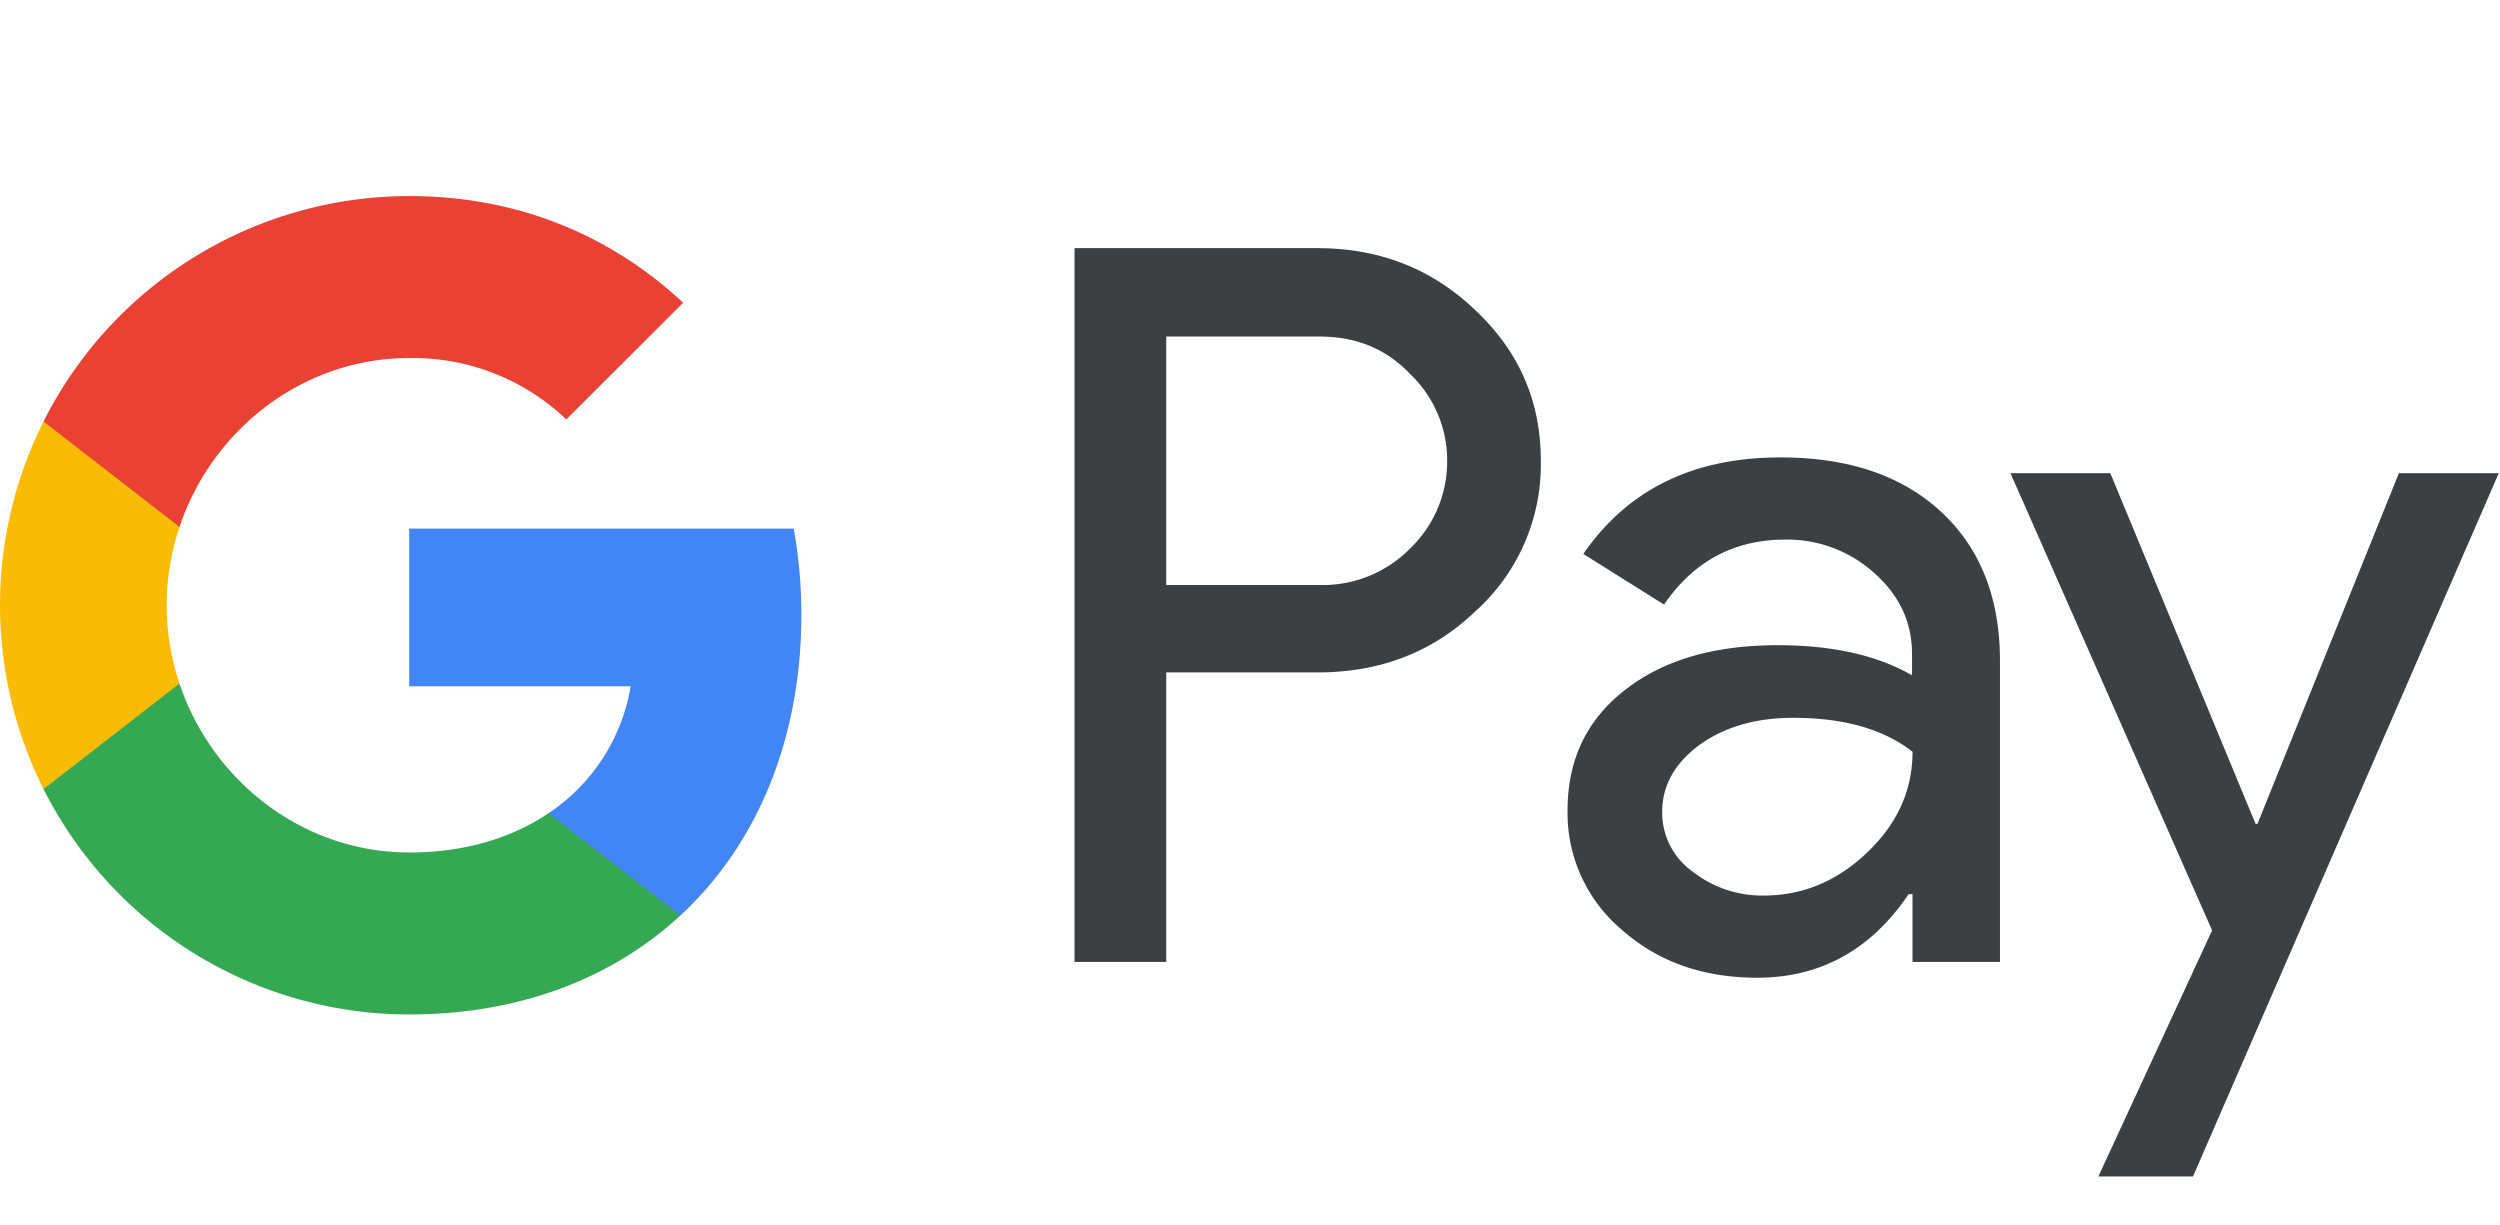
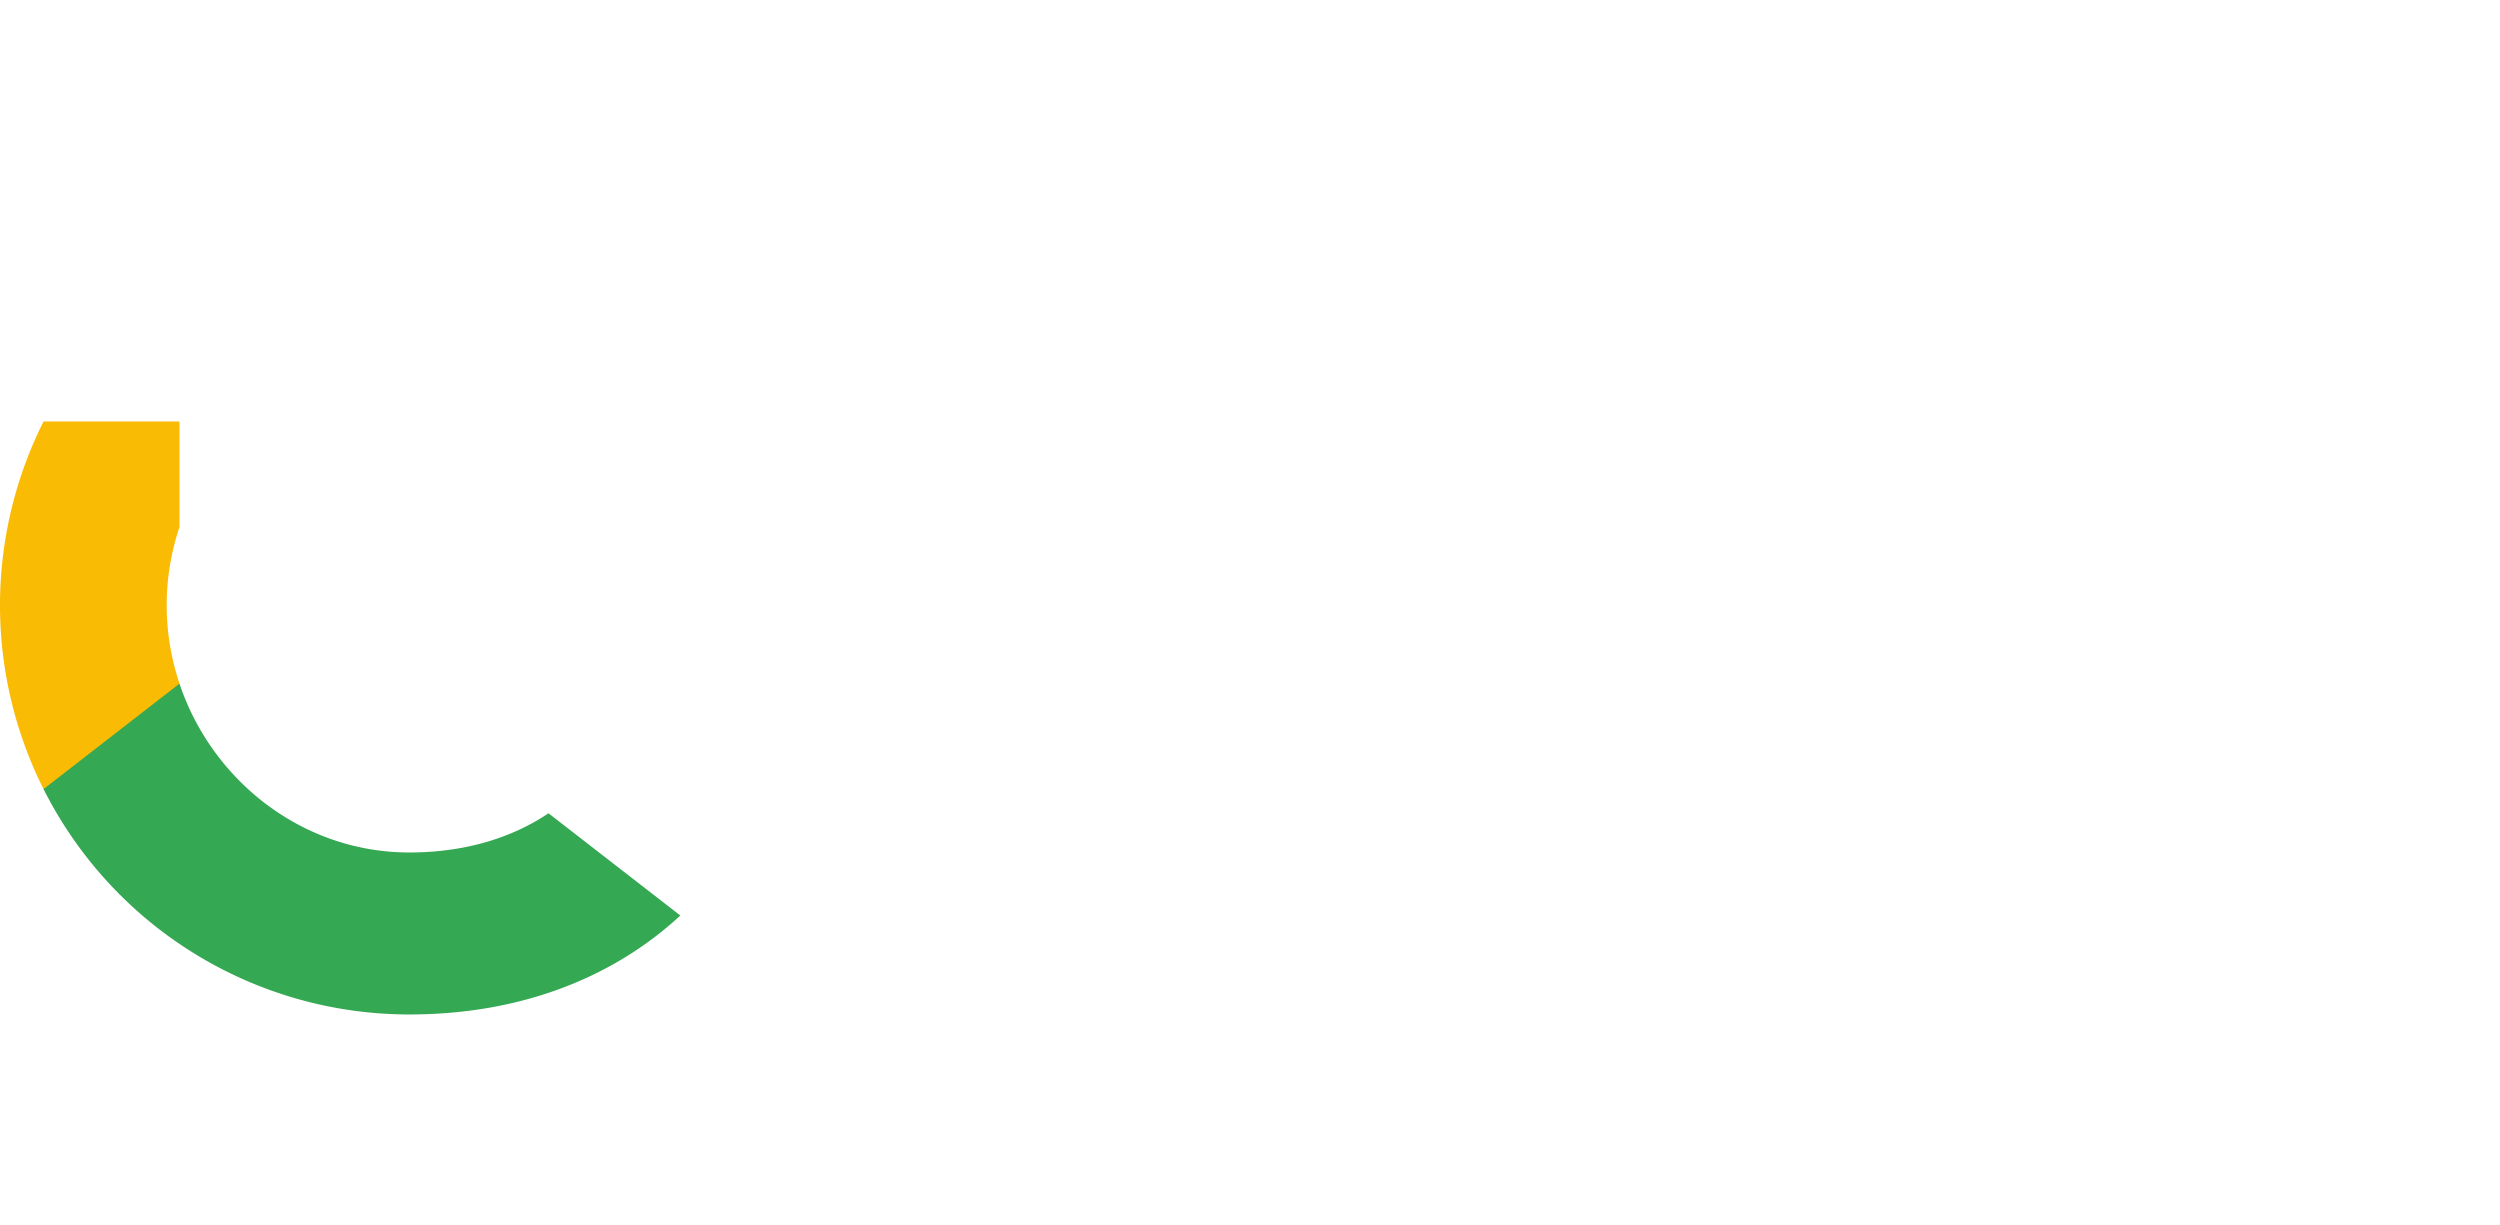
<svg xmlns="http://www.w3.org/2000/svg" width="102" height="50" fill="none" viewBox="0 0 102 50">
-   <path fill="#3C4043" d="M47.583 27.454v11.794H43.84V10.125h9.922c2.515 0 4.66.838 6.413 2.515 1.794 1.676 2.69 3.723 2.69 6.14a8.052 8.052 0 0 1-2.69 6.18c-1.734 1.656-3.879 2.475-6.413 2.475h-6.18v.02Zm0-13.742v10.156h6.257a4.995 4.995 0 0 0 3.704-1.501 4.908 4.908 0 0 0 1.5-3.568 4.855 4.855 0 0 0-1.5-3.528c-.975-1.033-2.203-1.54-3.704-1.54h-6.257v-.02Zm25.068 4.951c2.768 0 4.951.74 6.55 2.222 1.598 1.482 2.398 3.51 2.398 6.082v12.28H78.03V36.48h-.156c-1.54 2.28-3.606 3.411-6.179 3.411-2.203 0-4.035-.643-5.517-1.95a6.225 6.225 0 0 1-2.222-4.872c0-2.067.78-3.704 2.34-4.913 1.559-1.228 3.645-1.832 6.237-1.832 2.222 0 4.055.41 5.478 1.228v-.858c0-1.306-.507-2.397-1.54-3.313a5.283 5.283 0 0 0-3.626-1.365c-2.086 0-3.743.877-4.951 2.651L64.6 22.601c1.812-2.632 4.496-3.944 8.05-3.938Zm-4.834 14.464a2.952 2.952 0 0 0 1.247 2.437 4.582 4.582 0 0 0 2.905.974c1.579 0 2.982-.584 4.21-1.754 1.228-1.17 1.852-2.534 1.852-4.113-1.17-.916-2.787-1.384-4.873-1.384-1.52 0-2.787.37-3.801 1.091-1.033.76-1.54 1.677-1.54 2.749Zm34.132-13.82L89.474 48h-3.86l4.64-10.04-8.227-18.654h4.074l5.926 14.308h.078l5.77-14.308h4.074Z" />
-   <path fill="#4285F4" d="M32.696 25.076a19.696 19.696 0 0 0-.312-3.509H16.696V28h9.035a7.738 7.738 0 0 1-3.353 5.181v4.176h5.378c3.14-2.908 4.94-7.213 4.94-12.28Z" />
  <path fill="#34A853" d="M22.378 33.181c-1.497 1.01-3.425 1.6-5.68 1.6-4.357 0-8.053-2.935-9.376-6.892H1.776v4.304A16.7 16.7 0 0 0 16.7 41.39c4.51 0 8.3-1.484 11.058-4.037l-5.38-4.172Z" />
  <path fill="#FABB05" d="M6.801 24.696c0-1.086.177-2.165.523-3.195v-4.304H1.776a16.72 16.72 0 0 0 0 14.998l5.548-4.304a10.07 10.07 0 0 1-.523-3.195Z" />
-   <path fill="#E94235" d="M16.7 14.608a9.074 9.074 0 0 1 6.407 2.505l4.766-4.762C24.98 9.655 21.21 8 16.7 8a16.704 16.704 0 0 0-14.924 9.197L7.324 21.5c1.323-3.957 5.02-6.893 9.376-6.893Z" />
</svg>